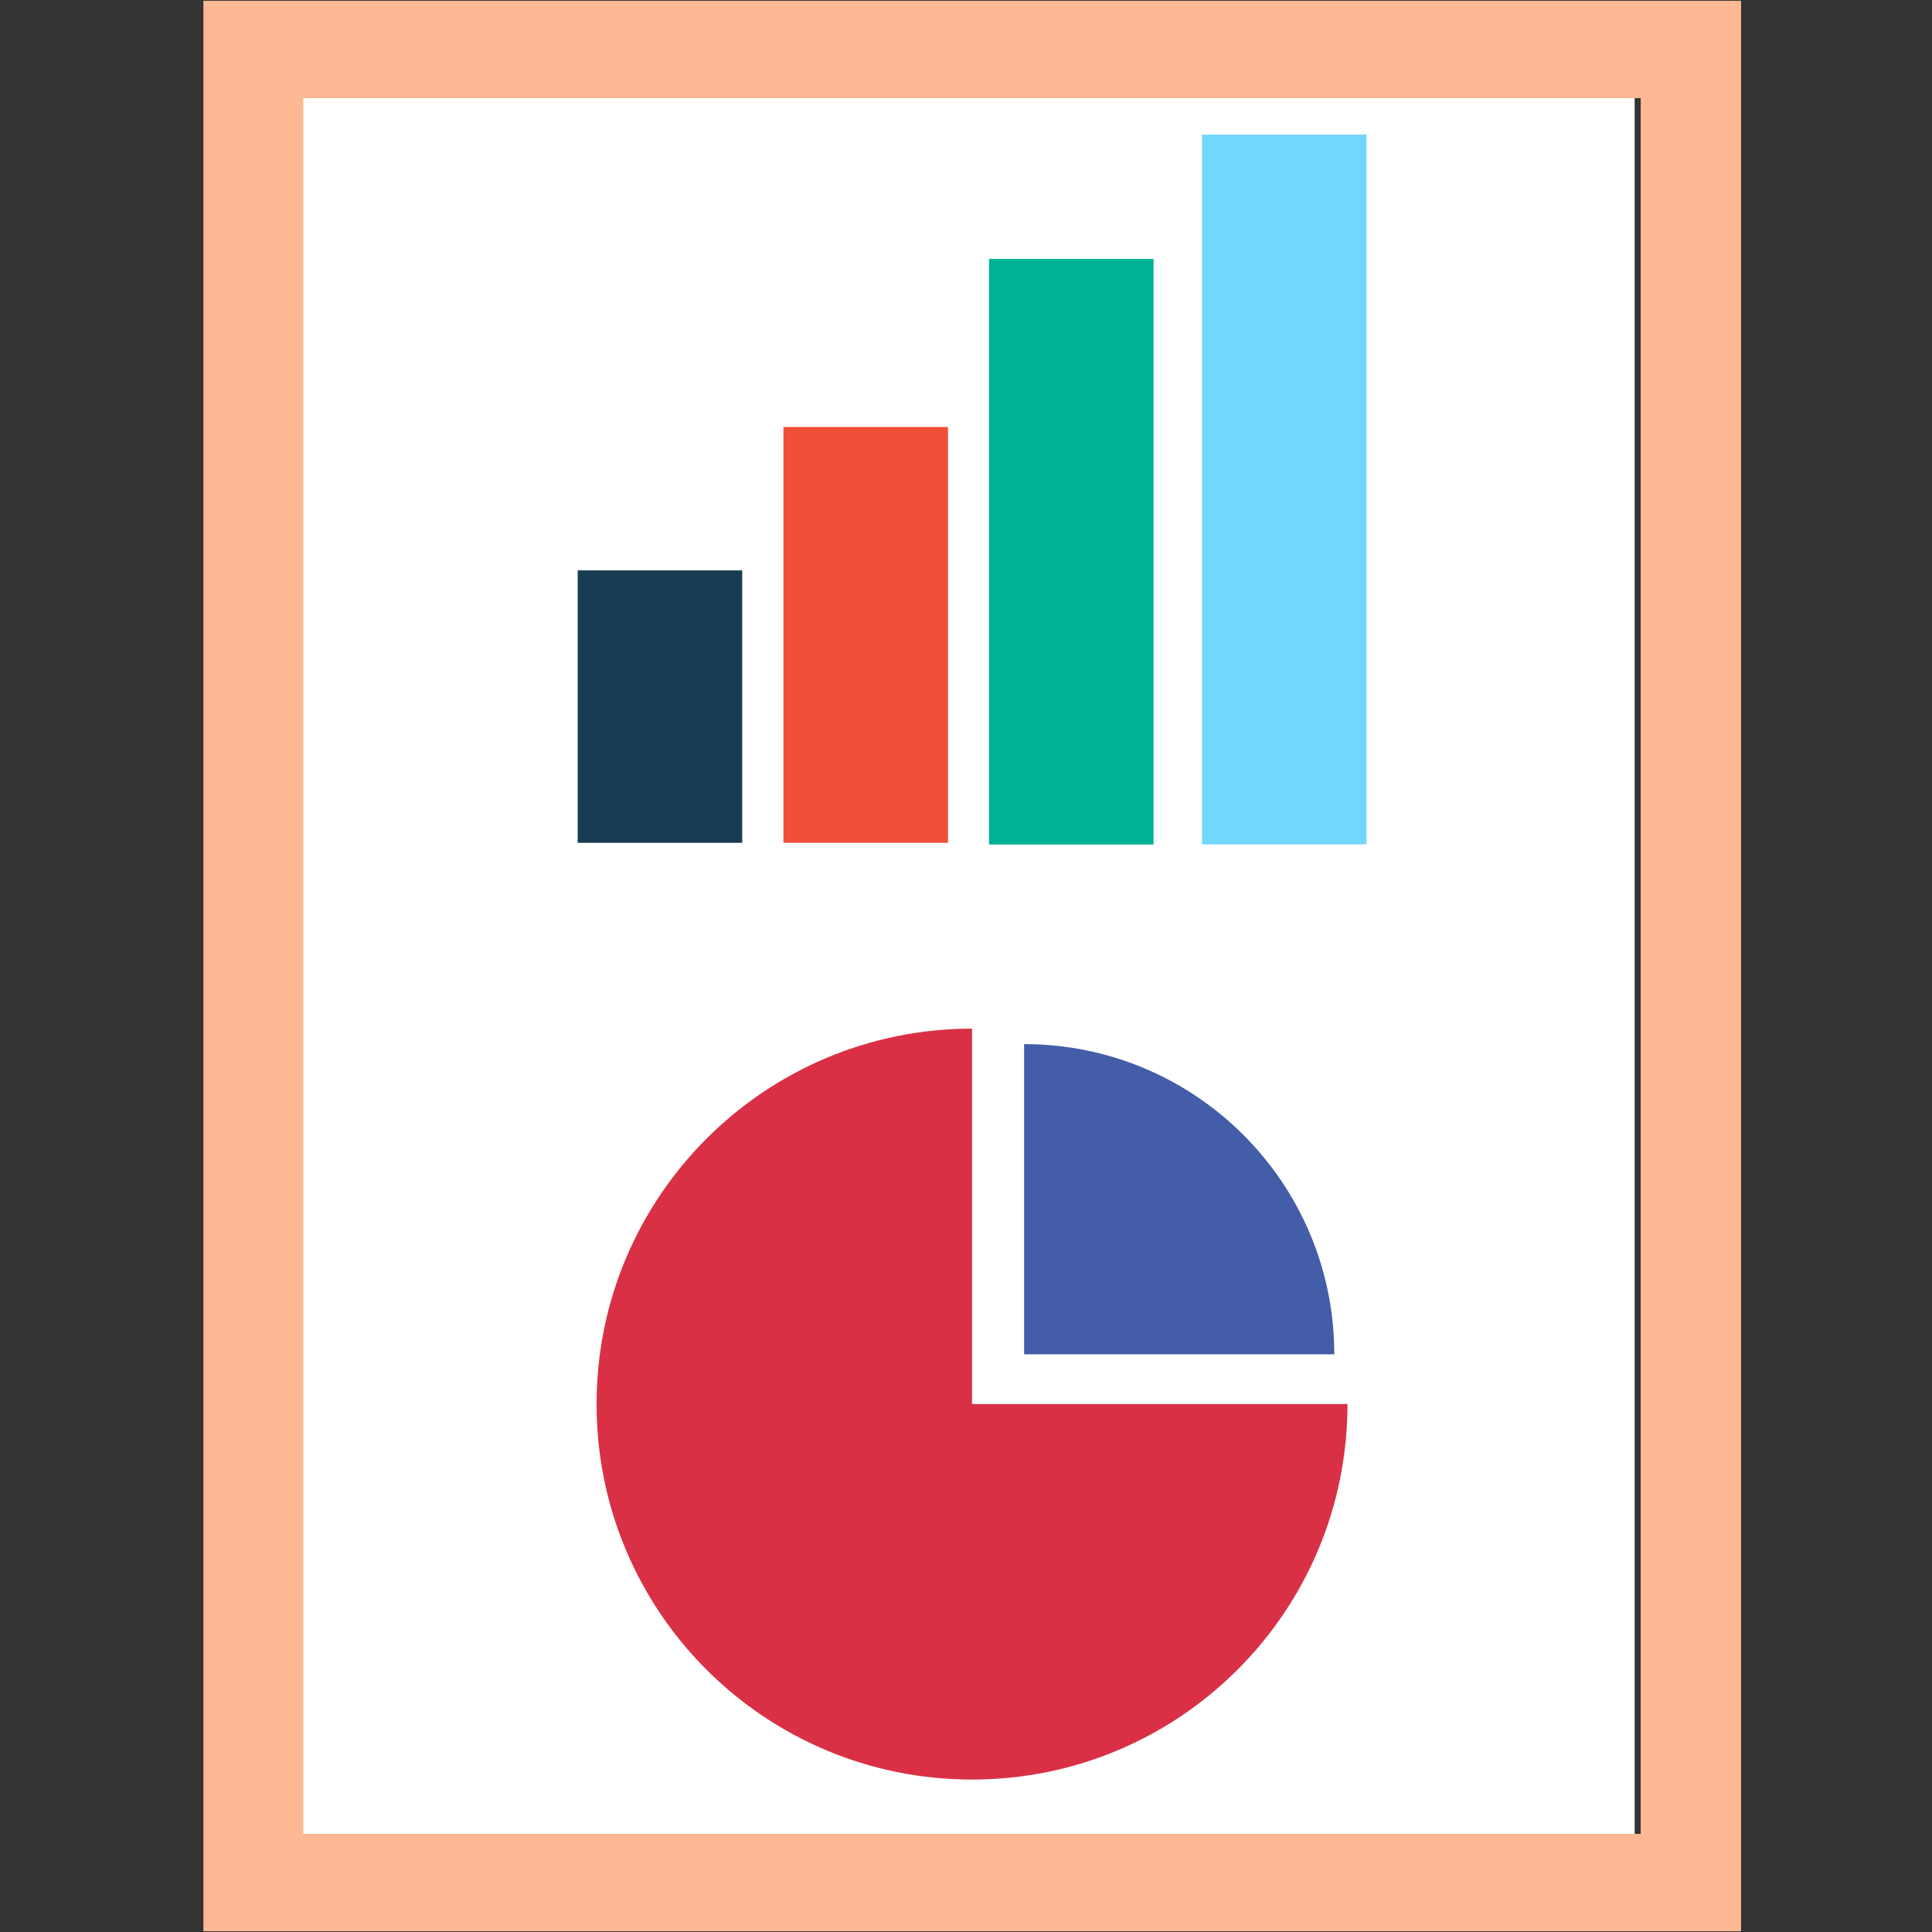
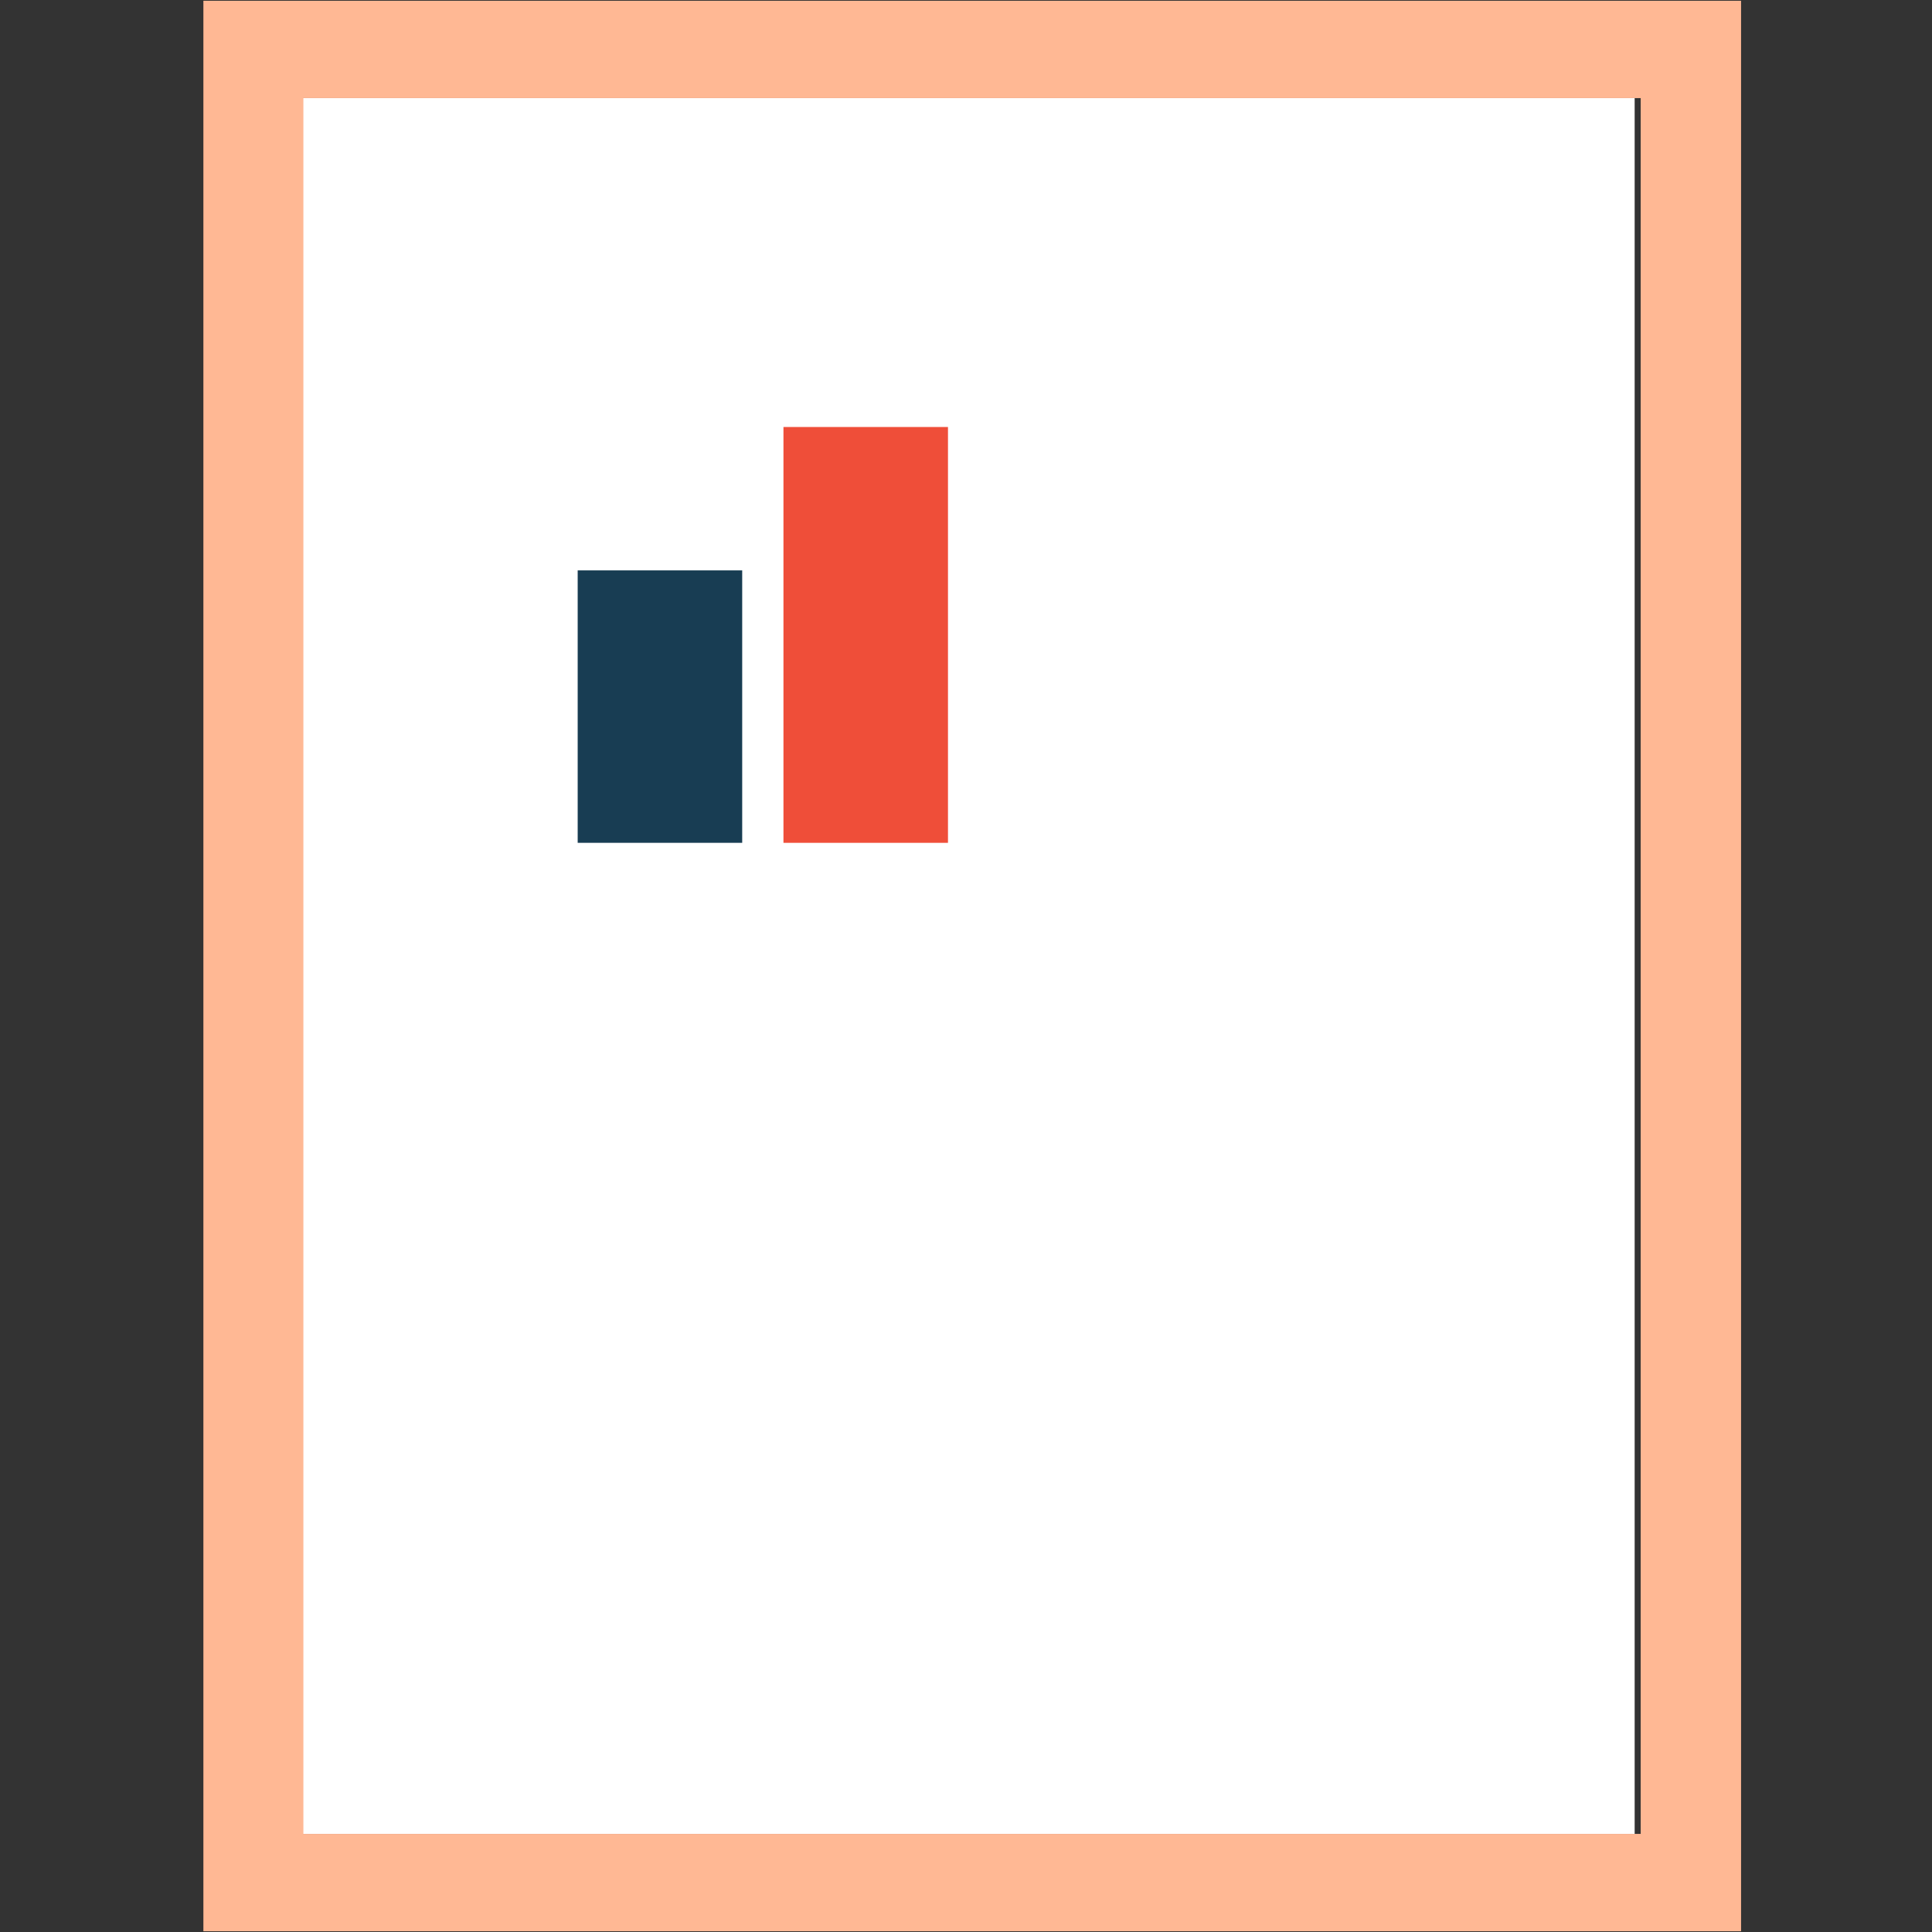
<svg xmlns="http://www.w3.org/2000/svg" version="1.1" id="Capa_1" x="0px" y="0px" viewBox="0 0 512 512" style="enable-background:new 0 0 512 512;" xml:space="preserve">
  <rect x="0" y="0" width="512" height="512" fill="#333333" stroke="none" />
  <style type="text/css">
	.st0{fill:#FFFFFF;}
	.st1{fill:#FFB894;}
	.st2{fill:#72D7FE;}
	.st3{fill:#00B295;}
	.st4{fill:#EF4E39;}
	.st5{fill:#183D53;}
	.st6{fill:#D93045;}
	.st7{fill:#445DA9;}
</style>
  <g id="analysis-report_1_">
    <g id="analysis-report">
      <rect x="78.8" y="26" class="st0" width="354.4" height="460" />
      <path class="st1" d="M53.9,0.2v511.6h407.5V0.2H53.9z M434.8,486H80.4V26h354.4V486z" />
      <g>
-         <rect x="246.3" y="107.9" transform="matrix(-1.836970e-16 1 -1 -1.836970e-16 470.043 -210.624)" class="st2" width="188.1" height="43.6" />
-         <rect x="206.4" y="124.4" transform="matrix(-1.836970e-16 1 -1 -1.836970e-16 430.103 -137.792)" class="st3" width="155.2" height="43.6" />
        <rect x="174.3" y="146.5" transform="matrix(-1.836970e-16 1 -1 -1.836970e-16 397.724 -61.14)" class="st4" width="110.2" height="43.6" />
        <rect x="138.8" y="165.5" transform="matrix(-1.836970e-16 1 -1 -1.836970e-16 362.191 12.358)" class="st5" width="72.2" height="43.6" />
      </g>
      <g>
-         <path class="st6" d="M257.6,372.1v-99.5c-54.9,0-99.5,44.5-99.5,99.5c0,55,44.5,99.5,99.5,99.5s99.5-44.5,99.5-99.5H257.6z" />
-         <path class="st7" d="M271.4,276.7c45.4,0,82.2,36.8,82.2,82.2h-82.2V276.7z" />
-       </g>
+         </g>
    </g>
  </g>
</svg>